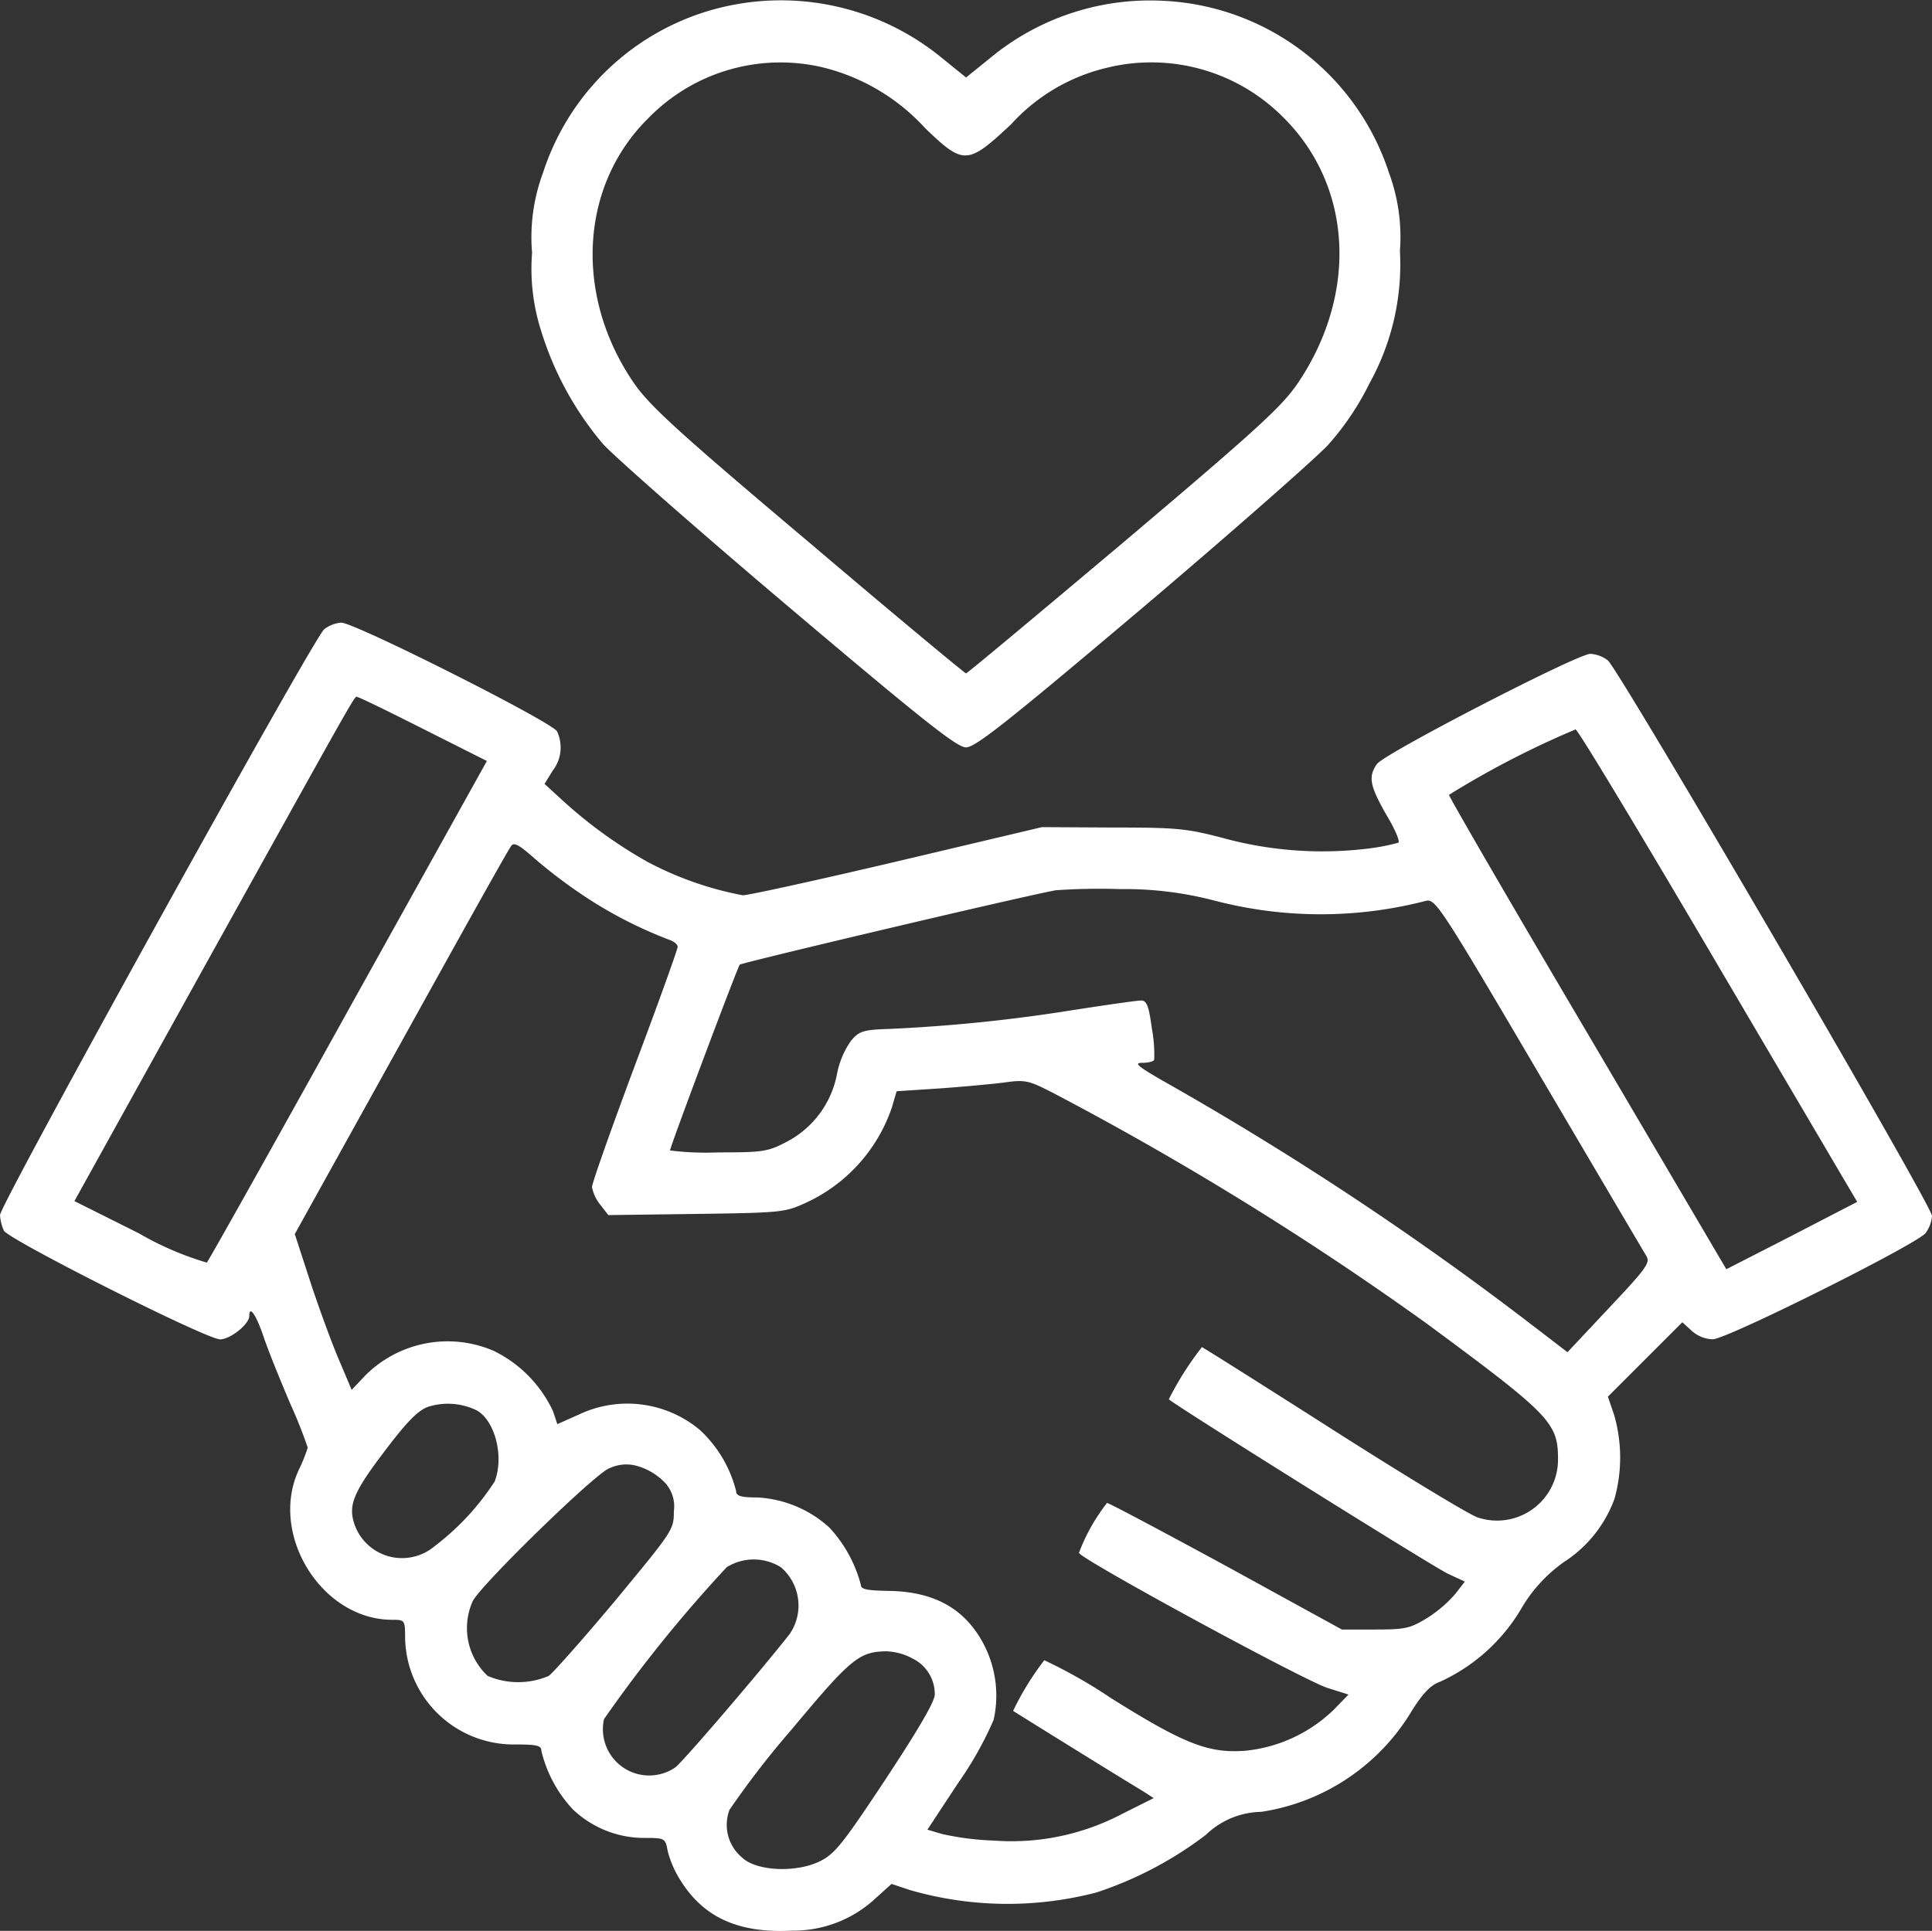
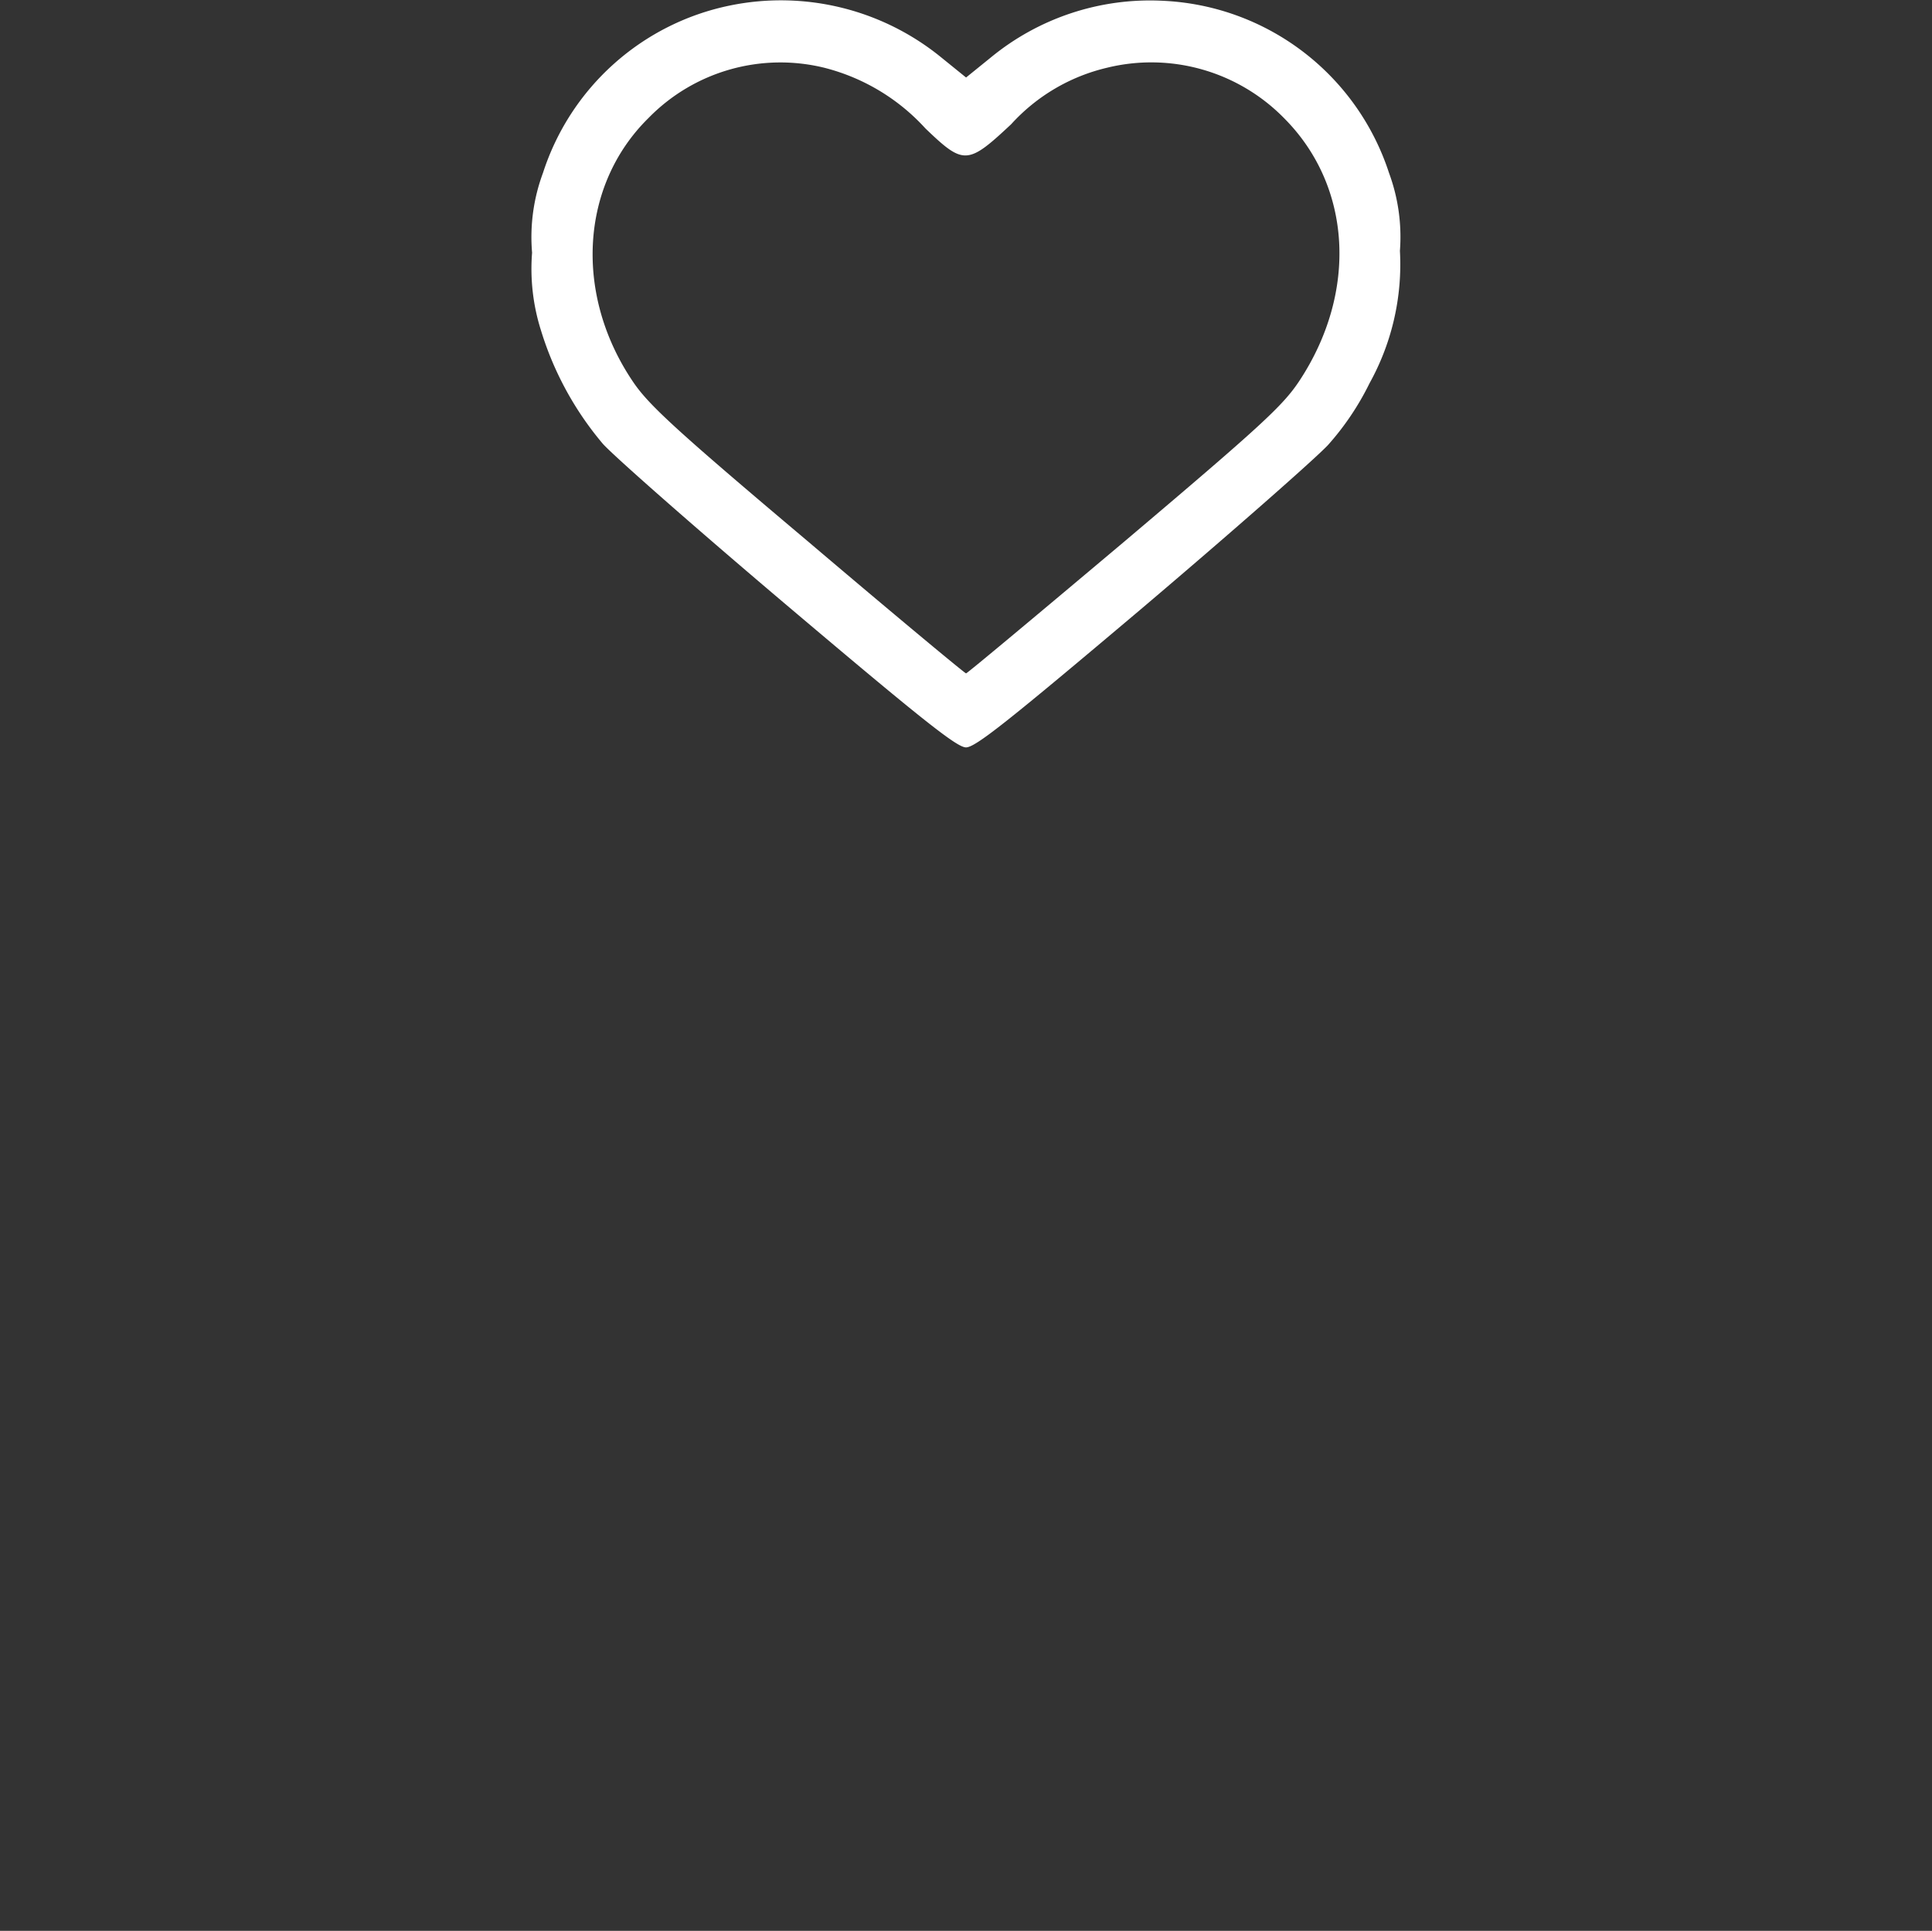
<svg xmlns="http://www.w3.org/2000/svg" width="113.578" height="113.525" viewBox="0 0 113.578 113.525">
  <rect x="0" y="0" width="113.578" height="113.525" fill="#333333" stroke="none" />
  <g id="trust_1_" data-name="trust (1)" transform="translate(-8 503.892)">
    <path id="Path_13817" data-name="Path 13817" d="M156.245-503.573a14.631,14.631,0,0,0-11.014,9.846,10.83,10.83,0,0,0-.641,4.694,11.976,11.976,0,0,0,.527,4.58,18.879,18.879,0,0,0,3.641,6.664c.71.779,5.656,5.129,10.991,9.64,7.877,6.664,9.824,8.2,10.35,8.2.55,0,2.45-1.511,10.259-8.106,5.267-4.465,10.213-8.816,11.014-9.663a16.087,16.087,0,0,0,2.45-3.641,14.412,14.412,0,0,0,1.786-7.786,10.856,10.856,0,0,0-.641-4.58,14.678,14.678,0,0,0-13.3-10.121,14.743,14.743,0,0,0-10.121,3.343l-1.443,1.168-1.443-1.168A14.913,14.913,0,0,0,156.245-503.573Zm5.61,3.687a12.036,12.036,0,0,1,5.862,3.549c2.244,2.152,2.473,2.152,5.038-.252a11.02,11.02,0,0,1,5.633-3.32,10.928,10.928,0,0,1,10.4,2.954c4.007,4.007,4.351,10.259.893,15.48-.962,1.443-2.221,2.61-10.259,9.411-5.061,4.259-9.251,7.763-9.32,7.763s-4.259-3.481-9.3-7.763c-7.74-6.526-9.32-7.992-10.236-9.32-3.526-5.152-3.16-11.61.87-15.571A10.834,10.834,0,0,1,161.855-499.887Z" transform="translate(-105.31 0)" fill="#fff" />
-     <path id="Path_13818" data-name="Path 13818" d="M27.052-343.611C26.411-343.061,8-309.789,8-309.171a2.7,2.7,0,0,0,.229.916c.321.55,11.907,6.389,12.709,6.389.6,0,1.717-.893,1.717-1.374,0-.664.412-.069.87,1.305.3.87,1.008,2.61,1.557,3.893A27.092,27.092,0,0,1,26.09-295.5a9.012,9.012,0,0,1-.481,1.214c-1.855,3.8,1.259,8.908,5.45,8.908.733,0,.756.023.756,1.03a6.379,6.379,0,0,0,6.48,6.3c1.305,0,1.534.069,1.534.389a7.62,7.62,0,0,0,1.855,3.435,6.085,6.085,0,0,0,4.122,1.672c1.282,0,1.305,0,1.443.756a6.016,6.016,0,0,0,.8,1.809c1.351,2.13,3.412,3.046,6.5,2.885a7.082,7.082,0,0,0,4.923-1.9l.939-.847,1.1.366a20.675,20.675,0,0,0,10.946.137,21.87,21.87,0,0,0,6.435-3.389,4.8,4.8,0,0,1,3.252-1.351,12.491,12.491,0,0,0,8.862-5.954c.664-1.053,1.122-1.511,1.649-1.694a10.7,10.7,0,0,0,4.74-4.236,8.739,8.739,0,0,1,2.565-2.817,7.444,7.444,0,0,0,2.954-3.71,9,9,0,0,0-.023-4.923l-.366-1.076,2.2-2.2,2.175-2.175.55.5a1.923,1.923,0,0,0,1.237.5c.824,0,11.862-5.519,12.5-6.228a1.9,1.9,0,0,0,.389-1.03c0-.618-18.319-31.989-19.052-32.654a1.9,1.9,0,0,0-1.03-.389c-.756,0-12.113,5.862-12.548,6.48-.527.756-.412,1.282.55,2.977.5.824.824,1.58.71,1.649a12.429,12.429,0,0,1-1.969.366,22.108,22.108,0,0,1-8.335-.641c-2.175-.572-2.771-.618-6.526-.618l-4.122-.023-8.518,2.015c-4.671,1.1-8.747,1.992-9.068,1.992a19.692,19.692,0,0,1-5.61-1.969,27.081,27.081,0,0,1-4.946-3.572l-1.1-1.008.481-.779a2.227,2.227,0,0,0,.252-2.313c-.3-.55-11.884-6.389-12.686-6.389A1.9,1.9,0,0,0,27.052-343.611Zm5.839,5.862,3.732,1.878-8.152,14.655c-4.465,8.06-8.221,14.747-8.312,14.838a18.194,18.194,0,0,1-3.984-1.717l-3.8-1.9,8.06-14.541c9.045-16.281,8.381-15.113,8.587-15.09C29.113-339.626,30.853-338.779,32.891-337.749Zm75.245,12.434c3.984,6.778,7.671,13.029,8.152,13.854l.893,1.511-3.847,1.992-3.847,1.969-8.152-13.854c-4.488-7.6-8.152-13.922-8.152-14.037a53.029,53.029,0,0,1,7.442-3.847C100.763-337.7,104.129-332.116,108.136-325.315Zm-65.788-2.61a25.324,25.324,0,0,0,4.992,2.565c.275.092.5.275.5.412s-1.122,3.275-2.519,6.984c-1.374,3.687-2.519,6.915-2.519,7.144a2.385,2.385,0,0,0,.481,1.03l.481.618,5.2-.069c5.061-.069,5.2-.092,6.48-.687a9.542,9.542,0,0,0,4.992-5.587l.275-.939,2.45-.16c1.328-.092,3.046-.252,3.8-.343,1.305-.183,1.466-.16,2.977.618a184.835,184.835,0,0,1,21.983,13.579c7.19,5.313,7.671,5.793,7.671,7.923a3.584,3.584,0,0,1-4.74,3.435c-.481-.16-4.3-2.473-8.5-5.152s-7.648-4.854-7.694-4.854a18.2,18.2,0,0,0-1.946,3.068c.6.5,15.686,9.938,16.418,10.259l.985.458-.55.71a7.458,7.458,0,0,1-1.649,1.42c-1.008.618-1.282.687-3.068.687H86.886l-6.8-3.732c-3.755-2.038-6.893-3.71-7.007-3.71a11.146,11.146,0,0,0-1.649,2.931c0,.321,13.1,7.442,14.609,7.946l1.237.389-.893.916a8.714,8.714,0,0,1-5.106,2.381c-2.2.183-3.618-.366-7.969-3.091A29.412,29.412,0,0,0,69.391-283a16.651,16.651,0,0,0-1.832,2.977c.092.069,6.435,4.007,7.625,4.717l.641.412-1.832.916a13.968,13.968,0,0,1-7.579,1.58,16.325,16.325,0,0,1-3.046-.389l-.847-.252,1.809-2.748a20.768,20.768,0,0,0,2.084-3.71,6.547,6.547,0,0,0-.618-4.511c-1.1-2.038-2.885-3.023-5.519-3.068-1.328-.023-1.672-.092-1.672-.366a7.9,7.9,0,0,0-1.855-3.366,6.814,6.814,0,0,0-4.259-1.763c-.939,0-1.214-.092-1.214-.366a7.345,7.345,0,0,0-2.13-3.6,6.643,6.643,0,0,0-7.1-.916l-1.282.572-.252-.756a7.455,7.455,0,0,0-3.481-3.549,6.838,6.838,0,0,0-7.534,1.42l-.824.87-.756-1.786c-.412-.962-1.168-3.023-1.672-4.557l-.916-2.817,6.251-11.266c3.435-6.206,6.343-11.426,6.48-11.564.16-.229.5-.023,1.4.779A30.447,30.447,0,0,0,42.348-327.925Zm37.1.275a24.634,24.634,0,0,0,12.388,0c.55-.115.847.321,6.618,10.144,3.32,5.633,6.16,10.465,6.32,10.717.252.412.069.687-2.175,3.068l-2.45,2.61-2.061-1.58a185.317,185.317,0,0,0-21.731-14.38c-1.466-.847-1.717-1.053-1.214-1.053.343,0,.664-.069.71-.183a8.241,8.241,0,0,0-.137-1.832c-.183-1.351-.3-1.649-.641-1.649-.229,0-1.992.252-3.916.55a94.977,94.977,0,0,1-10.923,1.122c-1.488.046-1.74.137-2.2.687a5.044,5.044,0,0,0-.824,1.923,5.677,5.677,0,0,1-2.931,4.007c-1.145.6-1.4.641-4.053.641a17.077,17.077,0,0,1-2.839-.115c0-.206,3.961-10.762,4.1-10.923.114-.115,16.166-3.916,18.571-4.374a37.119,37.119,0,0,1,3.778-.069A20.861,20.861,0,0,1,79.444-327.65ZM36.005-297.7c1.076.572,1.649,2.7,1.076,4.19a14.962,14.962,0,0,1-3.526,3.8,2.963,2.963,0,0,1-4.717-1.282c-.389-1.145-.046-1.923,1.9-4.465,1.237-1.626,1.855-2.244,2.45-2.45A3.862,3.862,0,0,1,36.005-297.7Zm9.526,3.3a3.643,3.643,0,0,1,1.42.824,2.042,2.042,0,0,1,.664,1.809c0,1.1-.046,1.145-3.412,5.221-1.878,2.244-3.664,4.259-3.939,4.465a4.56,4.56,0,0,1-3.6,0,3.863,3.863,0,0,1-.87-4.4c.55-1.03,7.3-7.6,8.037-7.808A2.316,2.316,0,0,1,45.531-294.4Zm8.4,5.954a2.963,2.963,0,0,1,.5,3.893c-1.534,1.969-6.206,7.442-6.732,7.854a2.72,2.72,0,0,1-4.19-2.839,81.111,81.111,0,0,1,7.213-8.931A3,3,0,0,1,53.935-288.448Zm7.648,5.313a2.328,2.328,0,0,1,1.374,2.152c0,.412-.985,2.084-2.885,4.969-2.565,3.87-3,4.419-3.916,4.854-1.4.664-3.687.55-4.511-.229a2.5,2.5,0,0,1-.756-2.817,52.268,52.268,0,0,1,3.687-4.763c3.435-4.122,3.939-4.534,5.519-4.557A3.433,3.433,0,0,1,61.583-283.135Z" transform="translate(0 -123.279)" fill="#fff" />
  </g>
</svg>